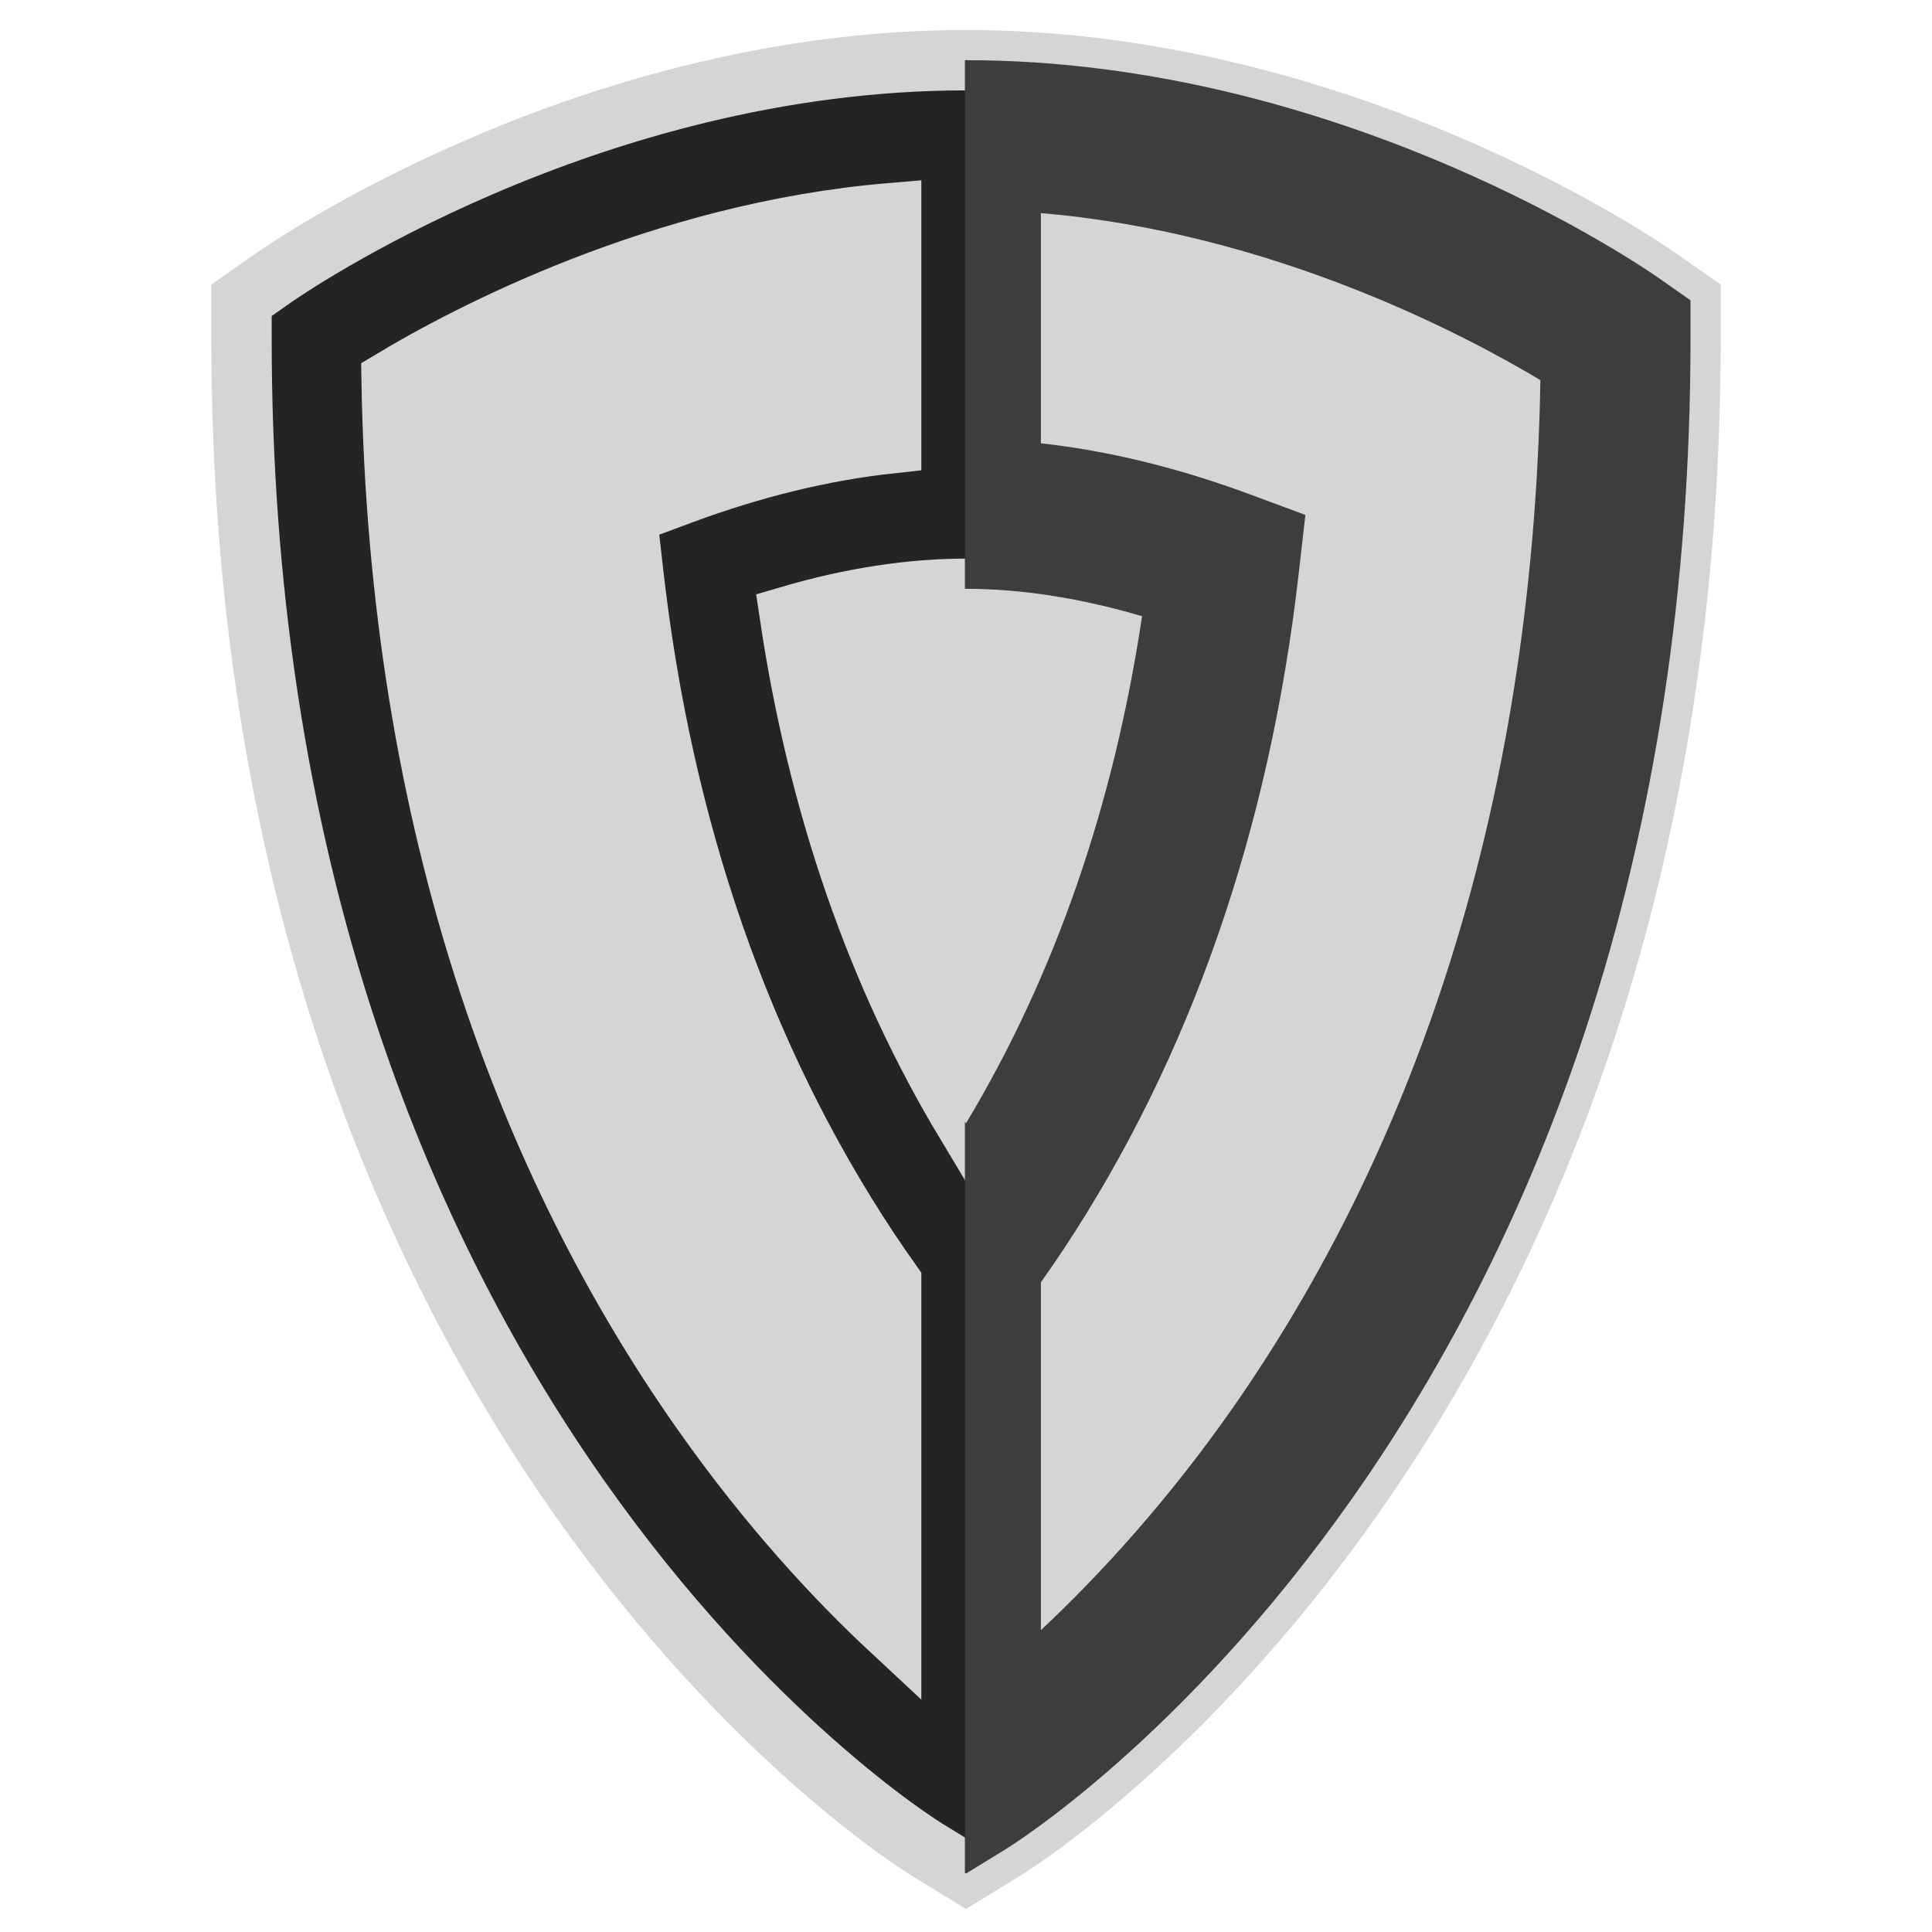
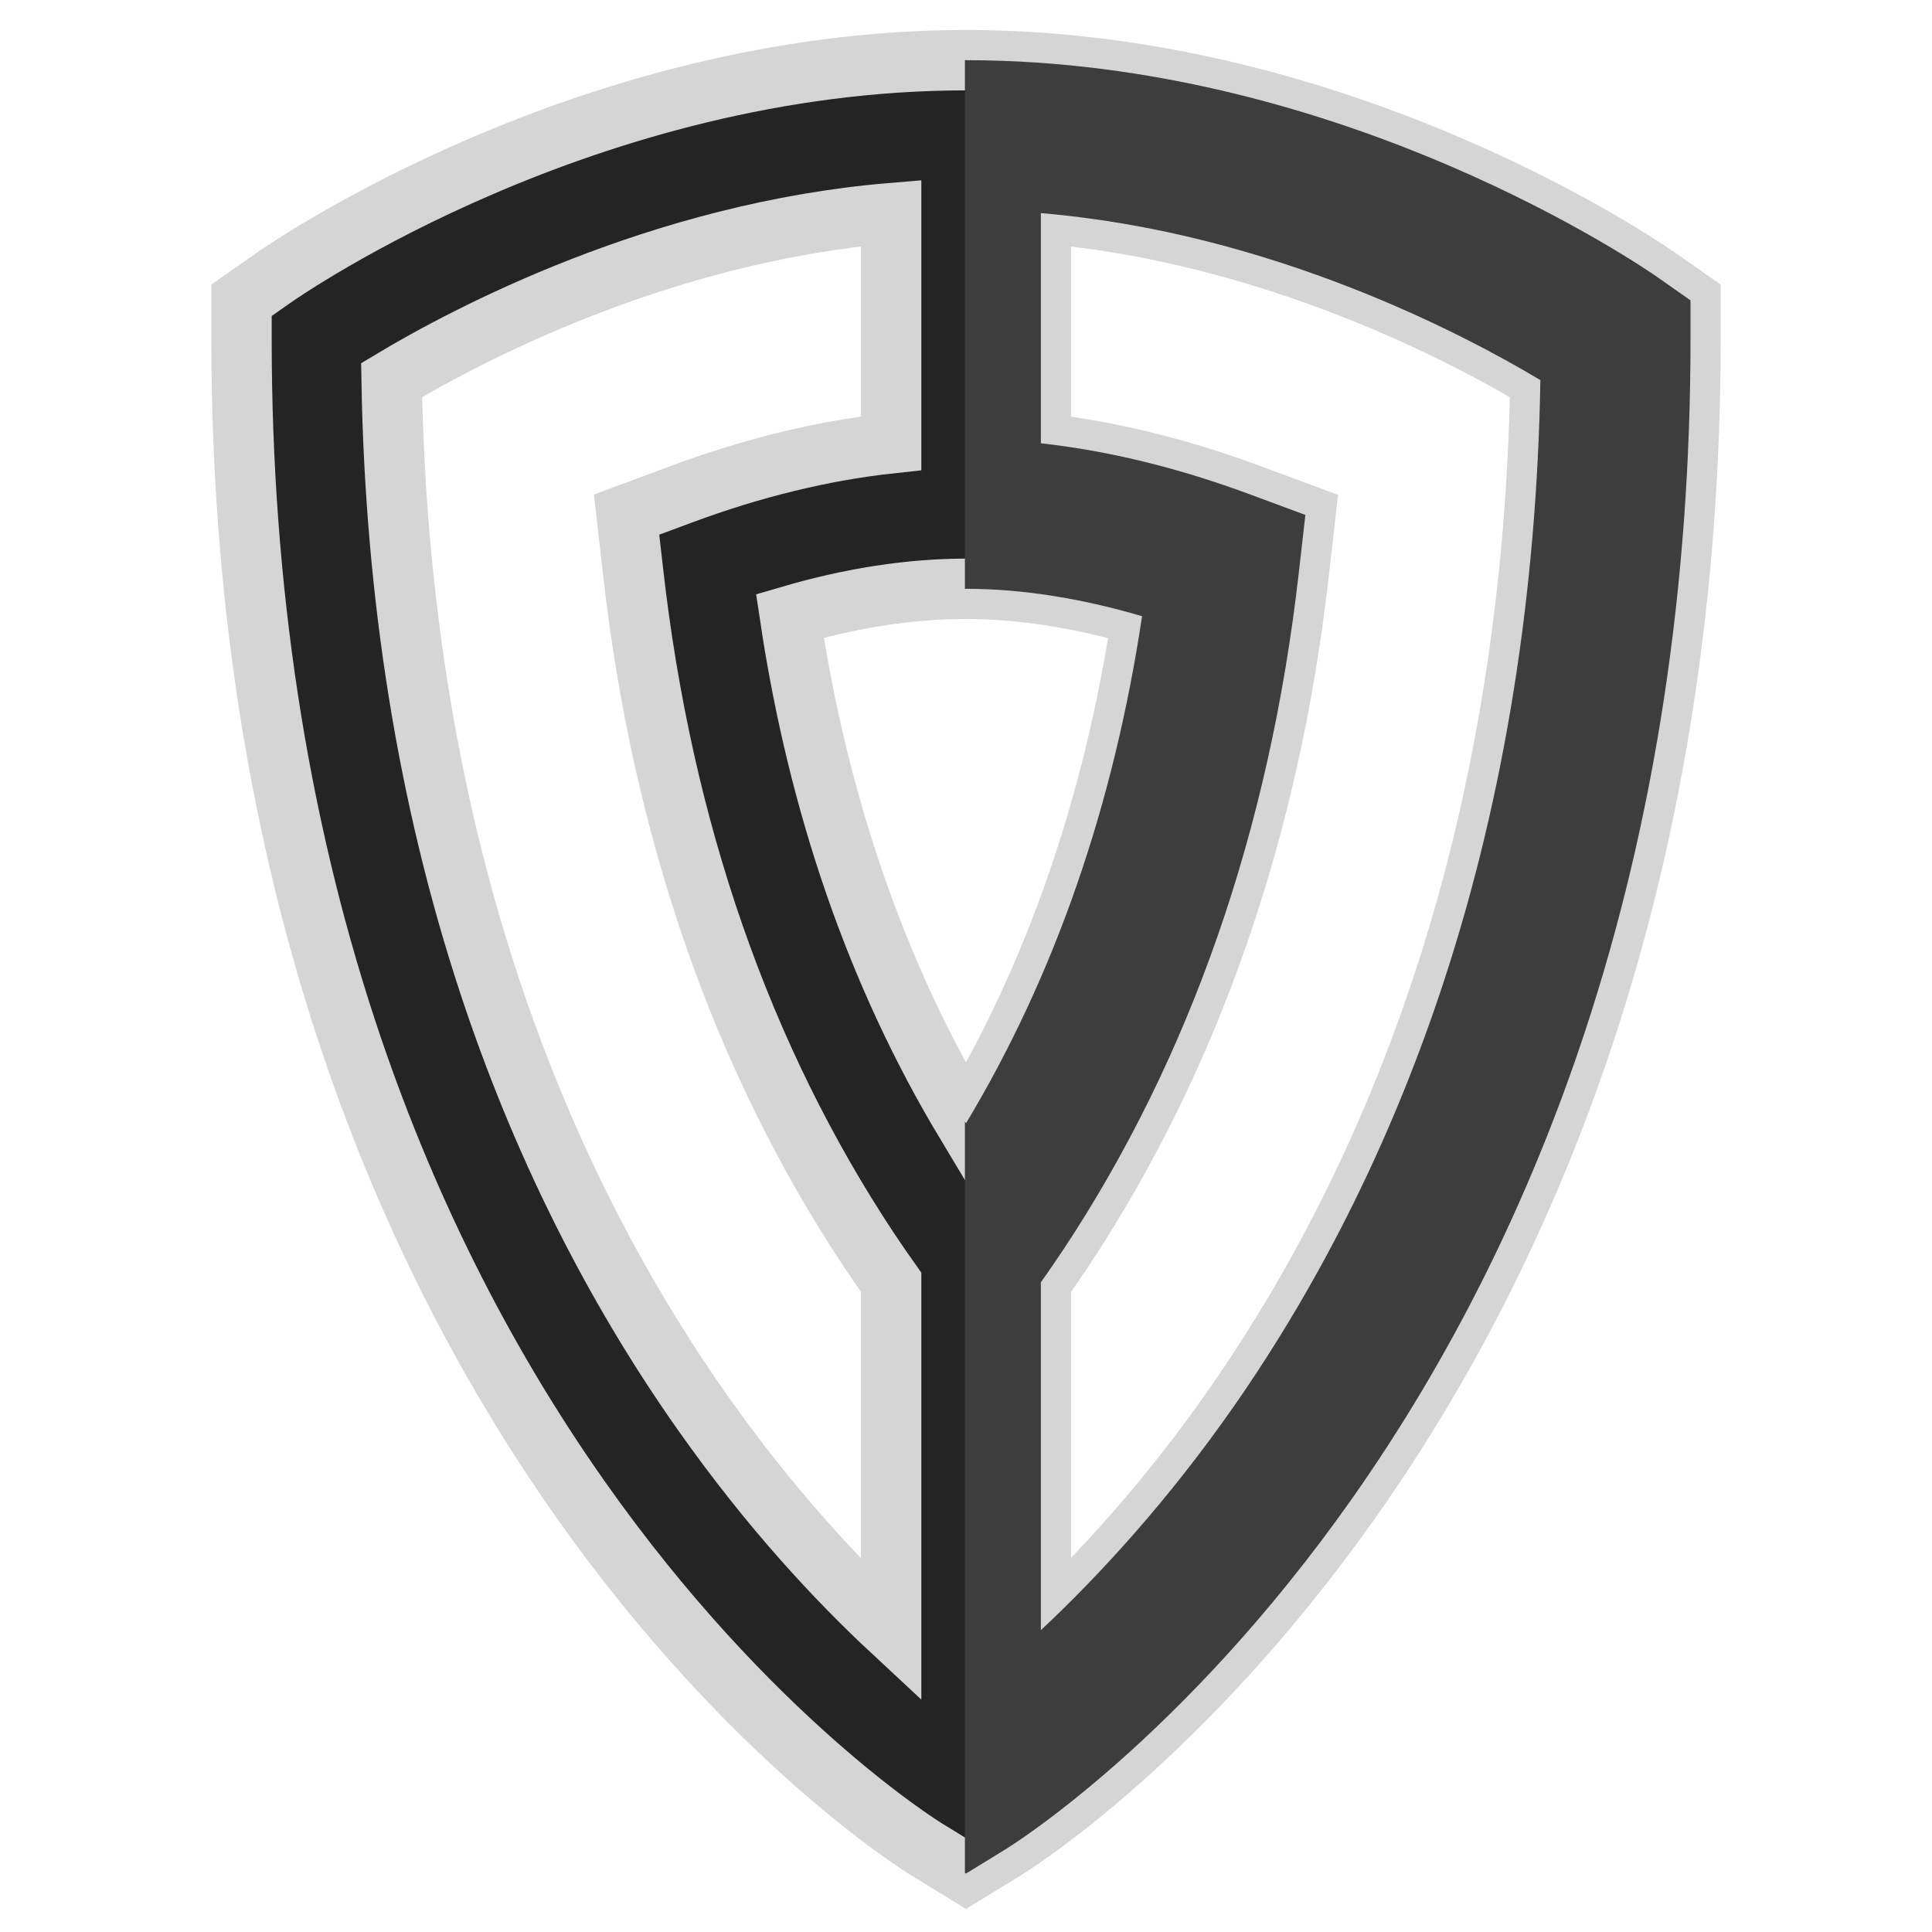
<svg xmlns="http://www.w3.org/2000/svg" viewBox="0 0 512 512" width="512" height="512">
  <style>
		tspan { white-space:pre }
		.shp0 { fill: #d5d5d5 } 
		.shp1 { fill: #242424;stroke: #d5d5d5;paint-order:stroke fill markers;stroke-width: 16 } 
		.shp2 { fill: #3d3d3d } 
	</style>
-   <path id="Layer" class="shp0" d="M425.45 87.69C422.35 85.52 348.49 34.42 256 34.42C163.5 34.42 89.65 85.52 86.55 87.69L78.76 93.16L78.76 102.68C78.76 163.12 87.42 220.04 104.51 271.88C118.26 313.58 137.45 352.08 161.56 386.31C202.99 445.15 244.67 471.09 246.42 472.17L256 478.04L265.58 472.17C267.33 471.09 309.01 445.15 350.44 386.31C374.55 352.08 393.74 313.58 407.49 271.88C424.58 220.04 433.24 163.12 433.24 102.68L433.24 93.16L425.45 87.69Z" />
  <path id="Layer" fill-rule="evenodd" class="shp1" d="M448 79.58L448 89.9C448 155.37 438.61 217.03 420.1 273.18C405.21 318.35 384.42 360.06 358.3 397.15C313.42 460.88 268.28 488.98 266.38 490.15L256 496.51L245.63 490.15C243.73 488.98 198.58 460.88 153.7 397.15C127.58 360.06 106.79 318.35 91.9 273.18C73.39 217.03 64 155.37 64 89.9L64 79.58L72.44 73.66C75.8 71.3 155.8 15.95 256 15.95C356.19 15.95 436.2 71.3 439.55 73.66L448 79.58ZM408.22 100.74C388.57 88.95 337.19 61.62 275.84 56.48L275.84 117.48C293.69 119.44 312.29 123.97 331.37 131.06L345.94 136.46L344.18 151.9C336.45 219.95 315.47 280.24 281.84 331.1C279.89 334.04 277.88 336.94 275.84 339.82L275.84 432.01C291.23 417.61 309.58 397.67 327.06 372.58C350.62 338.74 369.4 300.66 382.86 259.38C398.74 210.71 407.26 157.39 408.22 100.74ZM186.15 374.29C204.08 399.76 221.89 418.76 236.16 432.04L236.16 339.82C234.12 336.94 232.11 334.03 230.16 331.09C196.51 280.22 175.53 219.9 167.81 151.81L166.05 136.38L180.61 130.97C199.61 123.91 218.21 119.4 236.16 117.46L236.16 56.48C174.81 61.62 123.42 88.95 103.78 100.74C104.75 157.93 113.42 211.71 129.59 260.76C143.25 302.21 162.28 340.41 186.15 374.29ZM256 297.68C279.48 258.62 295.13 213.53 302.66 163.3C286.27 158.48 270.63 156.04 256 156.04C241.26 156.04 225.61 158.45 209.33 163.22C216.85 213.49 232.51 258.6 256 297.68Z" />
  <g id="Layer">
    <path id="SVGCleanerId_0_1_" fill-rule="evenodd" class="shp2" d="M448 79.59L448 89.9C448 155.37 438.61 217.03 420.1 273.18C405.21 318.36 384.42 360.06 358.3 397.15C313.42 460.88 268.27 488.98 266.37 490.15L256 496.51L255.71 496.34L255.71 297.19C255.81 297.35 255.9 297.52 256 297.68C279.48 258.62 295.13 213.53 302.66 163.3C286.27 158.48 270.63 156.04 256 156.04C255.9 156.04 255.8 156.05 255.71 156.05L255.71 15.95C255.81 15.95 255.9 15.95 256 15.95C356.19 15.95 436.2 71.3 439.55 73.66L448 79.59ZM408.22 100.74C388.57 88.95 337.19 61.62 275.84 56.48L275.84 117.48C293.69 119.44 312.29 123.97 331.37 131.06L345.94 136.46L344.18 151.9C336.45 219.95 315.47 280.24 281.84 331.1C279.89 334.04 277.88 336.94 275.84 339.82L275.84 432.01C291.23 417.61 309.58 397.67 327.06 372.58C350.62 338.74 369.4 300.66 382.86 259.38C398.74 210.71 407.26 157.39 408.22 100.74Z" />
  </g>
  <g id="Layer">
	</g>
  <g id="Layer">
	</g>
  <g id="Layer">
	</g>
  <g id="Layer">
	</g>
  <g id="Layer">
	</g>
  <g id="Layer">
	</g>
  <g id="Layer">
	</g>
  <g id="Layer">
	</g>
  <g id="Layer">
	</g>
  <g id="Layer">
	</g>
  <g id="Layer">
	</g>
  <g id="Layer">
	</g>
  <g id="Layer">
	</g>
  <g id="Layer">
	</g>
  <g id="Layer">
	</g>
</svg>